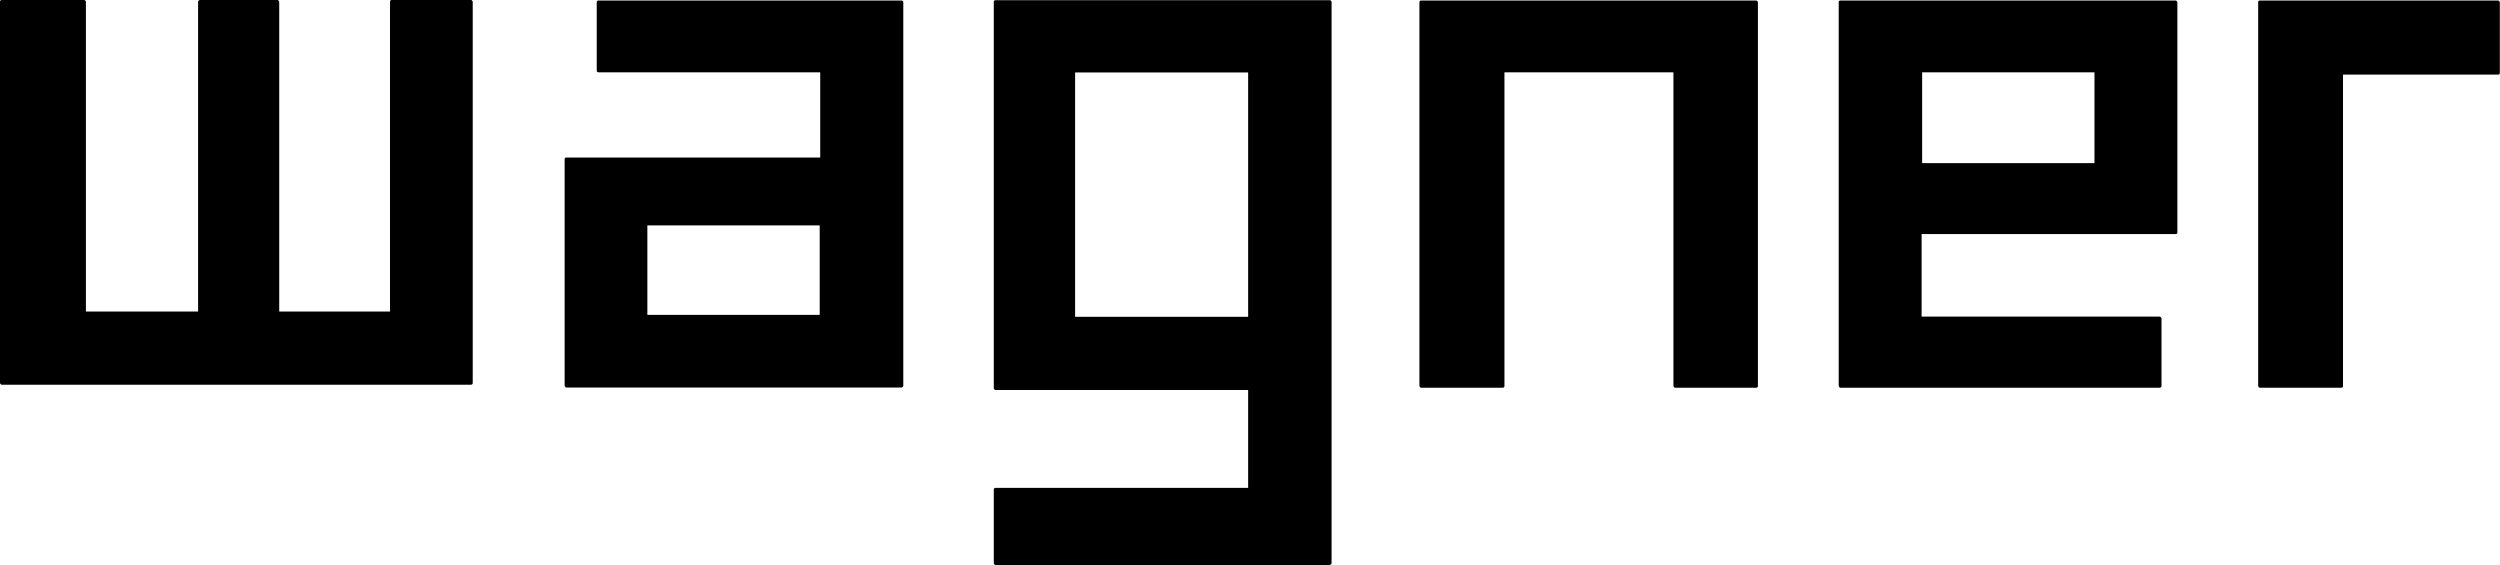
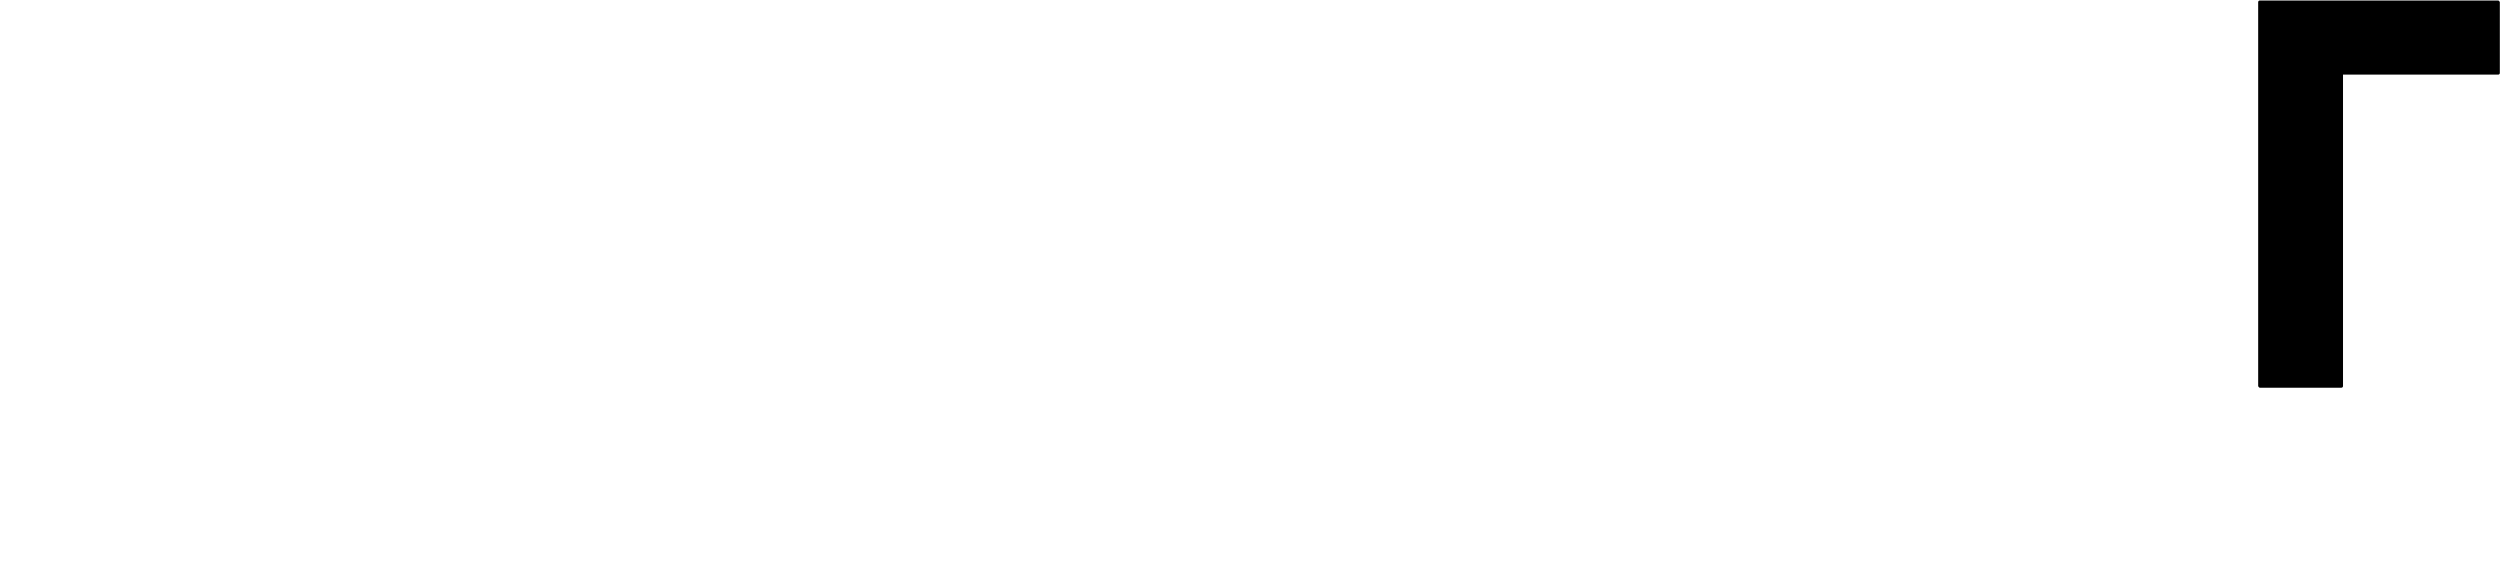
<svg xmlns="http://www.w3.org/2000/svg" id="Ebene_2" data-name="Ebene 2" viewBox="0 0 141.73 32.03">
  <defs>
    <style>
      .cls-1 {
        fill-rule: evenodd;
      }
    </style>
  </defs>
  <g id="Ebene_1-2" data-name="Ebene 1">
    <g id="_01-Modul-Header-Bar-_Ready-for-Dev_" data-name="01-Modul-Header-Bar-(Ready-for-Dev)">
      <g id="_01-Modul-HeaderBar-Desktop" data-name="01-Modul-HeaderBar-Desktop">
        <g id="svg-logo">
-           <path id="Fill-1" class="cls-1" d="M22.2,0c-.05,0-.09.04-.09.09v17.57h-6.28V.09s-.04-.09-.09-.09h-4.42s-.09.04-.09.09v17.57h-6.36V.09s-.04-.09-.09-.09H.09c-.05,0-.09.04-.09.09v21.63s.04.09.09.09h26.62c.05,0,.09-.04.09-.09V.09s-.04-.09-.09-.09h-4.51Z" />
-           <path id="Fill-4" class="cls-1" d="M33.92.03c-.05,0-.09.04-.09.09v3.89c0,.05.04.09.09.09h12.58v4.83h-14.4c-.05,0-.09.04-.09.09v12.86s.04.09.09.09h19.02s.09-.04.09-.09V.12c0-.05-.04-.09-.09-.09h-17.19ZM36.7,17.85h9.77v-5.07h-9.77v5.07Z" />
          <path id="Fill-6" class="cls-1" d="M141.64.03h-13.53c-.05,0-.09.04-.09.09v21.77s.04.09.09.09h4.63c.05,0,.09-.04.09-.09V4.23h8.8c.05,0,.09-.04.09-.09V.12s-.04-.09-.09-.09" />
-           <path id="Fill-8" class="cls-1" d="M56.43.01c-.05,0-.09.04-.09.09v21.92s.04.09.09.09h14.33v5.55h-14.33c-.05,0-.09.04-.09.09v4.19s.04.09.09.09h18.97s.09-.05.09-.1V.1s-.04-.09-.09-.09h-18.97ZM60.95,17.96h9.81V4.11h-9.81v13.84Z" />
-           <path id="Fill-11" class="cls-1" d="M104.33.03c-.05,0-.09.04-.09.09v21.77s.04.09.09.09h18.11c.05,0,.1-.04.1-.09v-3.85s-.04-.09-.1-.09h-13.5v-4.68h14.41c.05,0,.09-.04.09-.09V.12s-.04-.09-.09-.09h-19.02ZM108.97,9.25h9.77v-5.15h-9.77v5.15Z" />
-           <path id="Fill-13" class="cls-1" d="M80.56.03c-.05,0-.09.04-.09.09v21.77s.04.09.09.09h4.64c.05,0,.09-.04.09-.09V4.1h9.58v17.79s.04.09.09.09h4.61c.05,0,.09-.04.09-.09V.12s-.04-.09-.09-.09h-19.02Z" />
        </g>
      </g>
    </g>
  </g>
</svg>